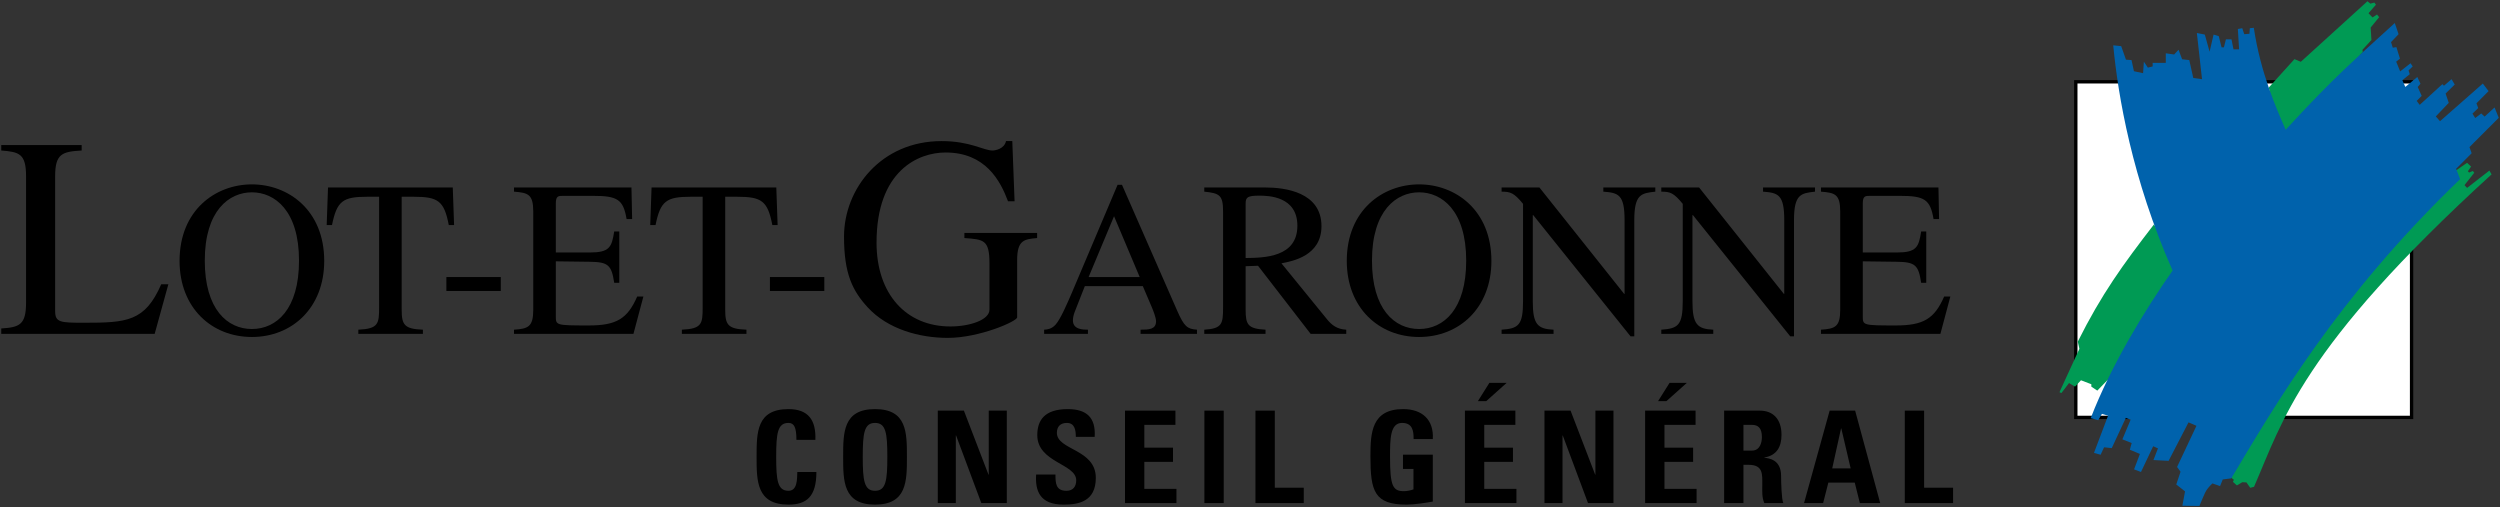
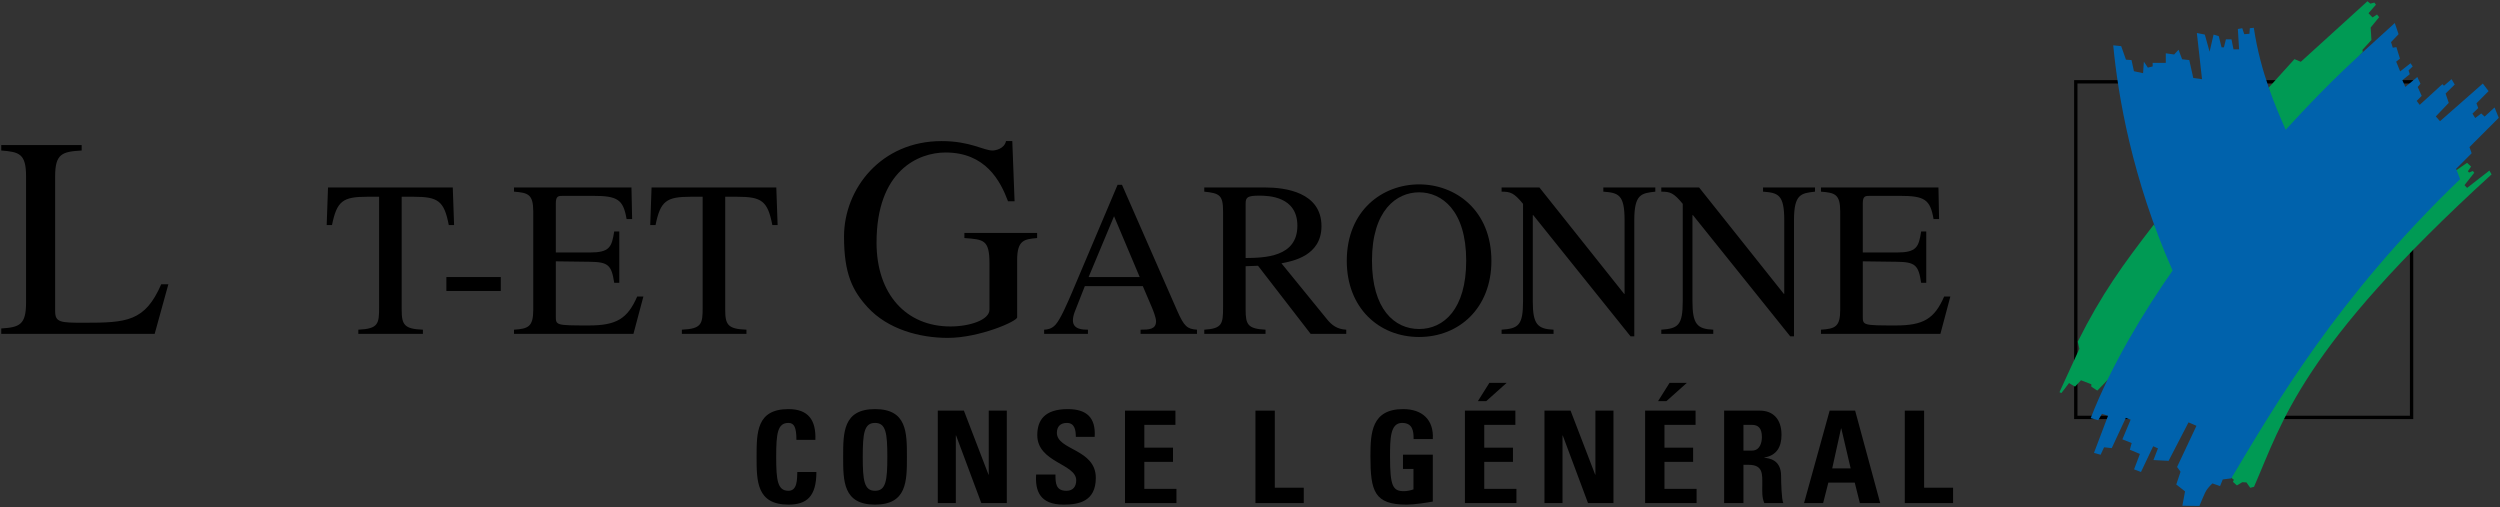
<svg xmlns="http://www.w3.org/2000/svg" xmlns:ns1="http://www.inkscape.org/namespaces/inkscape" xmlns:ns2="http://sodipodi.sourceforge.net/DTD/sodipodi-0.dtd" xmlns:xlink="http://www.w3.org/1999/xlink" width="1000" height="202.887" id="svg61027" version="1.1" ns1:version="0.48.5 r10040" ns2:docname="A.svg">
  <rect width="100%" height="100%" fill="#333333" stroke="none" />
  <defs id="defs61029">
    <linearGradient id="linearGradient66012">
      <stop id="stop66014" offset="0" style="stop-color:#67c3e9;stop-opacity:1" />
      <stop style="stop-color:#67c3e9;stop-opacity:1" offset="0.674" id="stop66016" />
      <stop id="stop66020" offset="0.854" style="stop-color:#5fb7e0;stop-opacity:1" />
      <stop style="stop-color:#4ea3d1;stop-opacity:1" offset="0.932" id="stop66022" />
      <stop id="stop66018" offset="1" style="stop-color:#267eb3;stop-opacity:1" />
    </linearGradient>
    <linearGradient ns1:collect="always" id="linearGradient66000">
      <stop style="stop-color:#ff0000;stop-opacity:1;" offset="0" id="stop66002" />
      <stop id="stop66008" offset="0.86" style="stop-color:#ff0000;stop-opacity:0.137;" />
      <stop style="stop-color:#ff0000;stop-opacity:0;" offset="1" id="stop66004" />
    </linearGradient>
    <clipPath clipPathUnits="userSpaceOnUse" id="clipPath56032">
      <path ns1:connector-curvature="0" d="m 85.998,509.635 122.821,0 0,51.745 -122.821,0 0,-51.745 z" id="path56034" />
    </clipPath>
    <linearGradient x1="0" y1="0" x2="1" y2="0" gradientUnits="userSpaceOnUse" gradientTransform="matrix(-6.593,0,0,6.593,563.824,228.897)" spreadMethod="pad" id="linearGradient65190">
      <stop style="stop-opacity:1;stop-color:#186fae" offset="0" id="stop65192" />
      <stop style="stop-opacity:1;stop-color:#186fae" offset="0.077" id="stop65194" />
      <stop style="stop-opacity:1;stop-color:#66cdeb" offset="0.868" id="stop65196" />
      <stop style="stop-opacity:1;stop-color:#66cdeb" offset="1" id="stop65198" />
    </linearGradient>
    <linearGradient ns1:collect="always" xlink:href="#linearGradient66000" id="linearGradient66006" x1="546.168" y1="229.245" x2="563.103" y2="229.245" gradientUnits="userSpaceOnUse" />
    <linearGradient ns1:collect="always" xlink:href="#linearGradient66012" id="linearGradient66010" gradientUnits="userSpaceOnUse" x1="546.168" y1="229.245" x2="563.103" y2="229.245" />
    <clipPath clipPathUnits="userSpaceOnUse" id="clipPath66718">
      <path ns1:connector-curvature="0" d="m 471.812,60.952 c 0,0 12.632,4.91 20.999,-0.191 0,0 10.576,8.682 14.951,9.76 0,0 9.778,4.14 21.021,3.423 0,0 -18.833,-2.884 -27.688,-11.585 -2.246,-2.207 -6.012,-5.867 -7.987,-8.795 0,0 -4.746,8.864 -21.296,7.388" id="path66720" />
    </clipPath>
    <linearGradient x1="0" y1="0" x2="1" y2="0" gradientUnits="userSpaceOnUse" gradientTransform="matrix(57.671,5.146,5.146,-57.671,471.672,60.5)" spreadMethod="pad" id="linearGradient66734">
      <stop style="stop-opacity:1;stop-color:#10ab4b" offset="0" id="stop66736" />
      <stop style="stop-opacity:1;stop-color:#ffffff" offset="0.38" id="stop66738" />
      <stop style="stop-opacity:1;stop-color:#e7f4fc" offset="0.53" id="stop66740" />
      <stop style="stop-opacity:1;stop-color:#1ea6e6" offset="1" id="stop66742" />
    </linearGradient>
    <clipPath clipPathUnits="userSpaceOnUse" id="clipPath66706">
      <path ns1:connector-curvature="0" d="m 471.48,29.728 101.119,0 0,51.874 -101.119,0 0,-51.874 z" id="path66708" />
    </clipPath>
  </defs>
  <ns2:namedview id="base" pagecolor="#ffffff" bordercolor="#666666" borderopacity="1.0" ns1:pageopacity="0.0" ns1:pageshadow="2" ns1:zoom="0.55371094" ns1:cx="584.87081" ns1:cy="-161.2513" ns1:document-units="px" ns1:current-layer="layer1" showgrid="false" fit-margin-left="0.5" fit-margin-bottom="0.5" fit-margin-top="0.5" fit-margin-right="0.5" ns1:window-width="1057" ns1:window-height="1007" ns1:window-x="854" ns1:window-y="-5" ns1:window-maximized="0" />
  <g ns1:label="Layer 1" ns1:groupmode="layer" id="layer1" transform="translate(-997.928,439.584)">
-     <path ns1:connector-curvature="0" d="m 1962.558,-406.862 -134.309,0 0,134.242 134.309,0 0,-134.242 z" style="fill:#ffffff;fill-opacity:1;fill-rule:nonzero;stroke:none" id="path67030" />
    <path ns1:connector-curvature="0" d="m 1962.558,-272.62 0,-134.242 -134.309,0 0,134.242 134.309,0 z" style="fill:none;stroke:#000000;stroke-width:1.342;stroke-linecap:butt;stroke-linejoin:miter;stroke-miterlimit:4;stroke-opacity:1;stroke-dasharray:none" id="path67032" />
    <path ns1:connector-curvature="0" d="m 1927.201,-373.313 c 13.752,-14.955 7.017,-37.297 15.859,-45.407 l -0.165,-0.929 3.603,-3.934 -0.31,-4.987 3.392,-4.14 -0.847,-1.063 -1.802,1.167 -1.605,-1.698 2.973,-3.397 -0.625,-0.852 -1.605,0.423 -1.167,-0.955 -26.647,24.216 -2.55,-1.063 -10.283,11.377 c 2.4,6.928 -9.427,30.824 -7.594,35.073" style="fill:#009a54;fill-opacity:1;fill-rule:nonzero;stroke:none" id="path67034" ns2:nodetypes="ccccccccccccccccc" />
    <path ns1:connector-curvature="0" d="m 1834.459,-284.932 2.39,1.595 3.98,-4.125 51.991,-39.435 c -2.777,-6.282 -31.099,-16.926 -33.283,-22.95 -12.492,16.189 -20.948,27.834 -30.498,46.914 l 0.64,2.865 -7.97,17.371 0.8,0.315 3.03,-3.985 2.39,1.435 2.39,-2.55 4.14,1.59 0,0.96 z" style="fill:#009a54;fill-opacity:1;fill-rule:nonzero;stroke:none" id="path67036" ns2:nodetypes="ccccccccccccccc" />
    <path ns1:connector-curvature="0" d="m 1984.756,-364.424 -1.028,-1.115 3.898,-4.94 -0.552,-0.718 -1.523,0.64 -0.47,-0.552 1.28,-1.838 -1.605,-1.513 -4.192,2.88 -8.744,0.715 c -53.578,-3.641 -87.012,70.981 -81.289,122.444 l 0.955,0.764 -0.396,0.8 1.595,1.435 2.153,-1.275 1.667,0.078 1.513,2.153 1.518,-0.403 c 11.393,-26.043 18.563,-55.199 95.02,-124.971 l -0.878,-1.513 -8.92,6.928 z" style="fill:#009a54;fill-opacity:1;fill-rule:nonzero;stroke:none" id="path67038" ns2:nodetypes="cccccccccccccccccccccc" />
    <path ns1:connector-curvature="0" d="m 1912.196,-387.679 c -3.671,-8.445 -10.03,-22.626 -12.746,-40.781 l -1.595,0.16 -0.157,2.225 -2.075,0.165 -0.79,-2.39 -1.76,0.315 0.485,8.125 -2.236,0 -0.795,-3.985 -2.235,0 -0.795,3.19 -0.95,0 -1.115,-4.465 -2.075,-0.635 -1.59,6.85 -1.91,-6.85 -3.185,-0.635 2.065,18.481 -3.5,-0.48 -1.595,-7.165 -2.865,-0.32 -1.435,-3.825 -1.75,1.91 -3.35,-0.475 0,3.82 -5.25,0 0,1.435 -1.92,0.48 -1.595,-2.39 -0.314,4.615 -3.665,-0.795 -0.955,-4.455 -2.23,-0.165 -1.91,-5.41 -3.185,-0.325 c 1.91,20.076 7.49,53.289 23.741,90.09 -11.238,16.008 -24.619,37.993 -32.744,59.024 l 3.004,0.847 1.482,-2.55 2.447,0.743 -5.632,14.867 2.659,0.743 1.378,-2.973 3.077,0.32 5.632,-12.11 1.915,0.749 -3.298,7.857 3.722,1.482 -0.743,2.664 4.032,1.693 -2.333,6.164 2.762,1.058 4.883,-10.304 1.91,0.852 -1.801,4.672 6.055,0.325 7.97,-15.399 3.18,1.378 -7.754,16.462 1.383,1.91 -1.704,5.1 3.505,2.762 -1.063,5.73 6.798,0.103 c 2.339,-5.307 2.127,-6.05 5.209,-9.023 l 3.071,1.069 1.069,-2.659 3.397,-0.428 c 17.314,-28.887 42.164,-72.219 91.551,-119.69 l -1.6,-4.14 6.215,-6.215 -0.882,-2.462 11.718,-11.713 -1.678,-4.14 -3.985,3.66 -1.347,-1.27 -2.39,1.833 -1.115,-1.755 2.308,-2.225 -0.712,-1.915 4.852,-4.858 -2.302,-3.03 -17.128,15.058 -1.678,-1.915 5.178,-5.42 -1.265,-3.737 3.655,-3.588 -1.27,-2.147 -3.03,2.628 -0.64,-0.635 -9.075,8.28 -1.192,-1.595 1.993,-1.993 -1.595,-3.577 1.11,-1.28 -1.27,-2.705 -4.786,3.985 -1.187,-2.71 2.948,-2.39 -0.485,-1.513 1.677,-1.595 -0.878,-1.275 -4.14,3.268 -1.595,-3.903 1.507,-1.198 -1.42,-4.62 -1.44,0.237 -0.712,-2.23 3.02,-3.18 -1.512,-4.465 c -15.29,14.02 -23.736,21.031 -43.651,42.696" style="fill:#0062ac;fill-opacity:1;fill-rule:nonzero;stroke:none" id="path67040" />
    <path ns1:connector-curvature="0" d="m 1030.593,-379.379 c -7.759,0.449 -10.608,1.249 -10.608,10.262 l 0,53.96 c 0,4.563 2.054,4.672 11.517,4.672 17.118,0 24.417,-0.454 30.921,-15.394 l 2.849,0 -5.477,19.843 -61.368,0 0,-2.163 c 7.294,-0.454 9.922,-1.482 9.922,-10.268 l 0,-50.651 c 0,-9.013 -2.741,-9.7 -9.922,-10.262 l 0,-2.173 32.165,0 0,2.173 z" style="fill:#000000;fill-opacity:1;fill-rule:nonzero;stroke:none" id="path67042" />
-     <path ns1:connector-curvature="0" d="m 1069.753,-335.222 c 0,-20.349 14.423,-30.612 28.934,-30.612 14.506,0 28.929,10.262 28.929,30.612 0,18.842 -12.921,30.431 -28.929,30.431 -16.018,0 -28.934,-11.589 -28.934,-30.431 m 47.781,-0.093 c 0,-20.169 -9.824,-27.339 -18.847,-27.339 -9.023,0 -18.847,7.17 -18.847,27.339 0,19.461 9.023,27.334 18.847,27.334 9.824,0 18.847,-7.872 18.847,-27.334" style="fill:#000000;fill-opacity:1;fill-rule:nonzero;stroke:none" id="path67044" />
    <path ns1:connector-curvature="0" d="m 1167.091,-306.035 -25.831,0 0,-1.678 c 8.053,-0.356 8.311,-2.39 8.311,-8.936 l 0,-44.235 -4.775,0 c -9.73,0 -12.115,1.678 -14.067,11.326 l -2.127,0 0.531,-15.037 49.903,0 0.526,15.037 -2.122,0 c -1.853,-9.736 -4.331,-11.326 -14.067,-11.326 l -4.775,0 0,45.205 c 0,6.019 1.063,7.697 8.492,7.965 l 0,1.678 z" style="fill:#000000;fill-opacity:1;fill-rule:nonzero;stroke:none" id="path67046" />
    <path ns1:connector-curvature="0" d="m 1198.244,-323.194 -21.764,0 0,-5.575 21.764,0 0,5.575 z" style="fill:#000000;fill-opacity:1;fill-rule:nonzero;stroke:none" id="path67048" />
    <path ns1:connector-curvature="0" d="m 1251.306,-306.035 -47.776,0 0,-1.678 c 5.663,-0.356 7.702,-1.146 7.702,-7.965 l 0,-39.279 c 0,-6.99 -2.127,-7.516 -7.702,-7.965 l 0,-1.673 46.981,0 0.268,12.647 -2.215,0 c -1.332,-7.872 -3.624,-9.292 -13.447,-9.292 l -11.945,0 c -1.858,0 -2.917,0 -2.917,3.01 l 0,19.642 13.623,0 c 7.872,0 8.755,-2.122 9.73,-8.409 l 2.034,0 0,20.53 -2.034,0 c -1.058,-7.082 -2.39,-8.316 -9.73,-8.404 l -13.623,-0.176 0,21.939 c 0,3.624 0,3.712 13.174,3.712 11.063,0 15.486,-2.653 19.384,-11.584 l 2.473,0 -3.98,14.944 z" style="fill:#000000;fill-opacity:1;fill-rule:nonzero;stroke:none" id="path67050" />
    <path ns1:connector-curvature="0" d="m 1296.506,-306.035 -25.831,0 0,-1.678 c 8.053,-0.356 8.316,-2.39 8.316,-8.936 l 0,-44.235 -4.78,0 c -9.73,0 -12.121,1.678 -14.062,11.326 l -2.127,0 0.532,-15.037 49.897,0 0.526,15.037 -2.116,0 c -1.858,-9.736 -4.336,-11.326 -14.072,-11.326 l -4.775,0 0,45.205 c 0,6.019 1.063,7.697 8.492,7.965 l 0,1.678 z" style="fill:#000000;fill-opacity:1;fill-rule:nonzero;stroke:none" id="path67052" />
-     <path ns1:connector-curvature="0" d="m 1327.655,-323.194 -21.759,0 0,-5.575 21.759,0 0,5.575 z" style="fill:#000000;fill-opacity:1;fill-rule:nonzero;stroke:none" id="path67054" />
    <path ns1:connector-curvature="0" d="m 1412.773,-344.364 c -5.018,0.459 -7.986,0.687 -7.986,8.791 l 0,22.925 c 0,1.6 -15.177,8.218 -27.726,8.218 -11.289,0 -23.957,-3.428 -32.052,-12.209 -6.045,-6.623 -9.473,-13.349 -9.473,-28.294 0,-19.167 14.831,-38.215 39.016,-38.215 11.527,0 16.772,3.768 20.422,3.768 0.914,0 4.677,-0.578 5.358,-3.768 l 2.514,0 0.913,24.066 -2.627,0 c -3.072,-8.208 -9.008,-19.503 -24.98,-19.503 -10.841,0 -27.607,7.186 -27.607,36.047 0,20.649 11.863,33.539 29.543,33.539 7.758,0 15.626,-2.622 15.626,-6.731 l 0,-18.486 c 0,-9.462 -2.276,-9.576 -10.035,-10.149 l 0,-2.055 29.094,0 0,2.055 z" style="fill:#000000;fill-opacity:1;fill-rule:nonzero;stroke:none" id="path67056" />
    <path ns1:connector-curvature="0" d="m 1476.717,-306.035 -22.564,0 0,-1.678 c 3.278,0 6.195,-0.088 6.195,-3.361 0,-1.42 -1.146,-4.336 -1.677,-5.575 l -3.624,-8.492 -23.188,0 -4.063,10.35 c -0.444,1.151 -0.707,2.39 -0.707,3.366 0,3.712 4.155,3.712 6.009,3.712 l 0,1.678 -17.515,0 0,-1.678 c 1.414,-0.088 2.922,-0.268 4.512,-1.946 2.039,-2.215 4.775,-8.667 6.463,-12.565 l 18.398,-43.434 1.765,0 22.032,50.248 c 2.829,6.463 4.068,7.428 7.965,7.697 l 0,1.678 m -22.915,-22.734 -10.262,-24.324 -10.169,24.324 20.432,0 z" style="fill:#000000;fill-opacity:1;fill-rule:nonzero;stroke:none" id="path67058" />
    <path ns1:connector-curvature="0" d="m 1536.433,-306.035 -14.243,0 -21.056,-27.246 -4.951,0.18 0,17.422 c 0,5.931 0.877,7.609 7.96,7.965 l 0,1.678 -24.505,0 0,-1.678 c 7.16,-0.439 7.521,-2.297 7.521,-8.936 l 0,-38.308 c 0,-6.546 -1.337,-7.341 -7.521,-7.965 l 0,-1.673 24.412,0 c 7.872,0 22.471,1.853 22.471,15.476 0,11.857 -11.496,13.984 -16.013,14.862 l 18.227,22.383 c 1.946,2.39 4.073,3.985 7.697,4.161 l 0,1.678 m -40.249,-30.343 c 7.428,-0.088 20.7,-0.268 20.7,-12.911 0,-11.77 -11.594,-12.033 -15.218,-12.033 -4.687,0 -5.482,0.614 -5.482,3.18 l 0,21.764 z" style="fill:#000000;fill-opacity:1;fill-rule:nonzero;stroke:none" id="path67060" />
    <path ns1:connector-curvature="0" d="m 1536.639,-335.222 c 0,-20.349 14.418,-30.612 28.929,-30.612 14.506,0 28.923,10.262 28.923,30.612 0,18.842 -12.91,30.431 -28.923,30.431 -16.018,0 -28.929,-11.589 -28.929,-30.431 m 47.771,-0.093 c 0,-20.169 -9.818,-27.339 -18.842,-27.339 -9.029,0 -18.847,7.17 -18.847,27.339 0,19.461 9.023,27.334 18.847,27.334 9.818,0 18.842,-7.872 18.842,-27.334" style="fill:#000000;fill-opacity:1;fill-rule:nonzero;stroke:none" id="path67062" />
    <path ns1:connector-curvature="0" d="m 1660.051,-362.922 c -5.575,0.625 -8.404,0.976 -8.404,11.331 l 0,46.532 -1.507,0 -38.923,-48.483 -0.177,0 0,34.504 c 0,9.116 1.858,11.057 8.311,11.326 l 0,1.678 -20.788,0 0,-1.678 c 6.726,-0.439 8.579,-1.771 8.579,-11.326 l 0,-39.01 c -3.624,-4.424 -5.044,-4.873 -8.579,-4.873 l 0,-1.673 15.13,0 33.884,42.552 0.178,0 0,-29.548 c 0,-10.175 -2.478,-10.882 -8.497,-11.331 l 0,-1.673 20.793,0 0,1.673 z" style="fill:#000000;fill-opacity:1;fill-rule:nonzero;stroke:none" id="path67064" />
    <path ns1:connector-curvature="0" d="m 1723.927,-362.922 c -5.565,0.625 -8.399,0.976 -8.399,11.331 l 0,46.532 -1.513,0 -38.923,-48.483 -0.182,0 0,34.504 c 0,9.116 1.864,11.057 8.327,11.326 l 0,1.678 -20.793,0 0,-1.678 c 6.721,-0.439 8.58,-1.771 8.58,-11.326 l 0,-39.01 c -3.624,-4.424 -5.038,-4.873 -8.58,-4.873 l 0,-1.673 15.125,0 33.884,42.552 0.177,0 0,-29.548 c 0,-10.175 -2.473,-10.882 -8.487,-11.331 l 0,-1.673 20.783,0 0,1.673 z" style="fill:#000000;fill-opacity:1;fill-rule:nonzero;stroke:none" id="path67066" />
    <path ns1:connector-curvature="0" d="m 1774.093,-306.035 -47.771,0 0,-1.678 c 5.663,-0.356 7.692,-1.146 7.692,-7.965 l 0,-39.279 c 0,-6.99 -2.127,-7.516 -7.692,-7.965 l 0,-1.673 46.981,0 0.256,12.647 -2.209,0 c -1.332,-7.872 -3.624,-9.292 -13.448,-9.292 l -11.945,0 c -1.858,0 -2.917,0 -2.917,3.01 l 0,19.642 13.623,0 c 7.872,0 8.76,-2.122 9.726,-8.409 l 2.039,0 0,20.53 -2.039,0 c -1.058,-7.082 -2.38,-8.316 -9.726,-8.404 l -13.623,-0.176 0,21.939 c 0,3.624 0,3.712 13.179,3.712 11.063,0 15.486,-2.653 19.374,-11.584 l 2.478,0 -3.98,14.944 z" style="fill:#000000;fill-opacity:1;fill-rule:nonzero;stroke:none" id="path67068" />
    <path ns1:connector-curvature="0" d="m 1300.564,-256.839 c 0,-9.782 0,-19.105 12.755,-19.105 7.893,0 11.068,4.357 10.758,12.296 l -7.583,0 c 0,-4.92 -0.873,-6.768 -3.175,-6.768 -4.351,0 -4.914,4.099 -4.914,13.576 0,9.473 0.563,13.571 4.914,13.571 3.583,0 3.433,-4.61 3.531,-7.526 l 7.635,0 c 0,9.886 -3.944,13.06 -11.166,13.06 -12.755,0 -12.755,-9.426 -12.755,-19.105" style="fill:#000000;fill-opacity:1;fill-rule:nonzero;stroke:none" id="path67070" />
    <path ns1:connector-curvature="0" d="m 1335.191,-256.839 c 0,-9.782 0,-19.105 12.751,-19.105 12.755,0 12.755,9.323 12.755,19.105 0,9.679 0,19.105 -12.755,19.105 -12.751,0 -12.751,-9.426 -12.751,-19.105 m 17.67,0 c 0,-9.478 -0.562,-13.576 -4.919,-13.576 -4.352,0 -4.914,4.099 -4.914,13.576 0,9.473 0.562,13.571 4.914,13.571 4.357,0 4.919,-4.099 4.919,-13.571" style="fill:#000000;fill-opacity:1;fill-rule:nonzero;stroke:none" id="path67072" />
    <path ns1:connector-curvature="0" d="m 1373.04,-238.354 0,-36.977 10.448,0 9.834,25.609 0.103,0 0,-25.609 7.222,0 0,36.977 -10.195,0 -10.087,-27.039 -0.107,0 0,27.039 -7.217,0 z" style="fill:#000000;fill-opacity:1;fill-rule:nonzero;stroke:none" id="path67074" />
    <path ns1:connector-curvature="0" d="m 1423.34,-237.734 c -9.581,0 -11.372,-5.632 -10.964,-12.038 l 7.733,0 c 0,3.536 0.161,6.504 4.409,6.504 2.612,0 3.897,-1.688 3.897,-4.197 0,-6.664 -15.574,-7.072 -15.574,-18.083 0,-5.787 2.761,-10.397 12.193,-10.397 7.526,0 11.264,3.381 10.758,11.114 l -7.537,0 c 0,-2.762 -0.46,-5.585 -3.588,-5.585 -2.503,0 -3.99,1.389 -3.99,3.949 0,7.015 15.574,6.396 15.574,18.026 0,9.576 -7.021,10.706 -12.91,10.706" style="fill:#000000;fill-opacity:1;fill-rule:nonzero;stroke:none" id="path67076" />
    <path ns1:connector-curvature="0" d="m 1447.928,-238.354 0,-36.977 20.174,0 0,5.689 -12.441,0 0,9.116 11.465,0 0,5.684 -11.465,0 0,10.804 12.849,0 0,5.684 -20.582,0 z" style="fill:#000000;fill-opacity:1;fill-rule:nonzero;stroke:none" id="path67078" />
-     <path ns1:connector-curvature="0" d="m 1479.685,-275.33 7.733,0 0,36.977 -7.733,0 0,-36.977 z" style="fill:#000000;fill-opacity:1;fill-rule:nonzero;stroke:none" id="path67080" />
    <path ns1:connector-curvature="0" d="m 1500.112,-238.354 0,-36.977 7.738,0 0,30.828 11.579,0 0,6.148 -19.317,0 z" style="fill:#000000;fill-opacity:1;fill-rule:nonzero;stroke:none" id="path67082" />
    <path ns1:connector-curvature="0" d="m 1563.364,-263.958 c 0.05,-3.433 -0.511,-6.458 -4.61,-6.458 -4.811,0 -4.811,6.504 -4.811,13.68 0,11.579 1.12,13.618 5.529,13.618 1.28,0 2.669,-0.299 3.841,-0.718 l 0,-8.187 -4.197,0 0,-5.689 11.935,0 0,18.749 c -2.096,0.408 -7.382,1.229 -10.454,1.229 -13.003,0 -14.495,-5.384 -14.495,-19.41 0,-9.323 0.46,-18.801 13.112,-18.801 7.578,0 12.296,4.254 11.837,11.987 l -7.687,0 z" style="fill:#000000;fill-opacity:1;fill-rule:nonzero;stroke:none" id="path67084" />
    <path ns1:connector-curvature="0" d="m 1583.899,-238.354 0,-36.977 20.179,0 0,5.689 -12.446,0 0,9.116 11.481,0 0,5.684 -11.481,0 0,10.804 12.864,0 0,5.684 -20.597,0 m 16.694,-48.091 -8.187,7.325 -3.329,0 4.605,-7.325 6.912,0 z" style="fill:#000000;fill-opacity:1;fill-rule:nonzero;stroke:none" id="path67086" />
    <path ns1:connector-curvature="0" d="m 1615.713,-238.354 0,-36.977 10.443,0 9.839,25.609 0.099,0 0,-25.609 7.222,0 0,36.977 -10.185,0 -10.097,-27.039 -0.099,0 0,27.039 -7.222,0 z" style="fill:#000000;fill-opacity:1;fill-rule:nonzero;stroke:none" id="path67088" />
    <path ns1:connector-curvature="0" d="m 1655.973,-238.354 0,-36.977 20.179,0 0,5.689 -12.441,0 0,9.116 11.465,0 0,5.684 -11.465,0 0,10.804 12.848,0 0,5.684 -20.587,0 m 16.7,-48.091 -8.197,7.325 -3.33,0 4.61,-7.325 6.917,0 z" style="fill:#000000;fill-opacity:1;fill-rule:nonzero;stroke:none" id="path67090" />
    <path ns1:connector-curvature="0" d="m 1695.308,-238.354 -7.728,0 0,-36.977 14.294,0 c 5.271,0 8.657,3.381 8.657,9.679 0,4.713 -1.848,8.244 -6.866,9.065 l 0,0.103 c 1.688,0.206 6.705,0.614 6.705,7.279 0,2.354 0.161,9.318 0.873,10.851 l -7.578,0 c -1.028,-2.246 -0.821,-4.765 -0.821,-7.17 0,-4.398 0.409,-8.141 -5.534,-8.141 l -2.003,0 0,15.311 m 0,-21 3.438,0 c 3.072,0 3.944,-3.066 3.944,-5.425 0,-3.531 -1.487,-4.863 -3.944,-4.863 l -3.438,0 0,10.288 z" style="fill:#000000;fill-opacity:1;fill-rule:nonzero;stroke:none" id="path67092" />
    <path ns1:connector-curvature="0" d="m 1719.545,-238.354 10.242,-36.977 10.195,0 10.03,36.977 -8.141,0 -2.049,-8.192 -10.551,0 -2.096,8.192 -7.63,0 m 14.903,-29.853 -0.107,0 -3.531,15.977 7.377,0 -3.737,-15.977 z" style="fill:#000000;fill-opacity:1;fill-rule:nonzero;stroke:none" id="path67094" />
    <path ns1:connector-curvature="0" d="m 1759.845,-238.354 0,-36.977 7.733,0 0,30.828 11.579,0 0,6.148 -19.312,0 z" style="fill:#000000;fill-opacity:1;fill-rule:nonzero;stroke:none" id="path67096" />
  </g>
</svg>